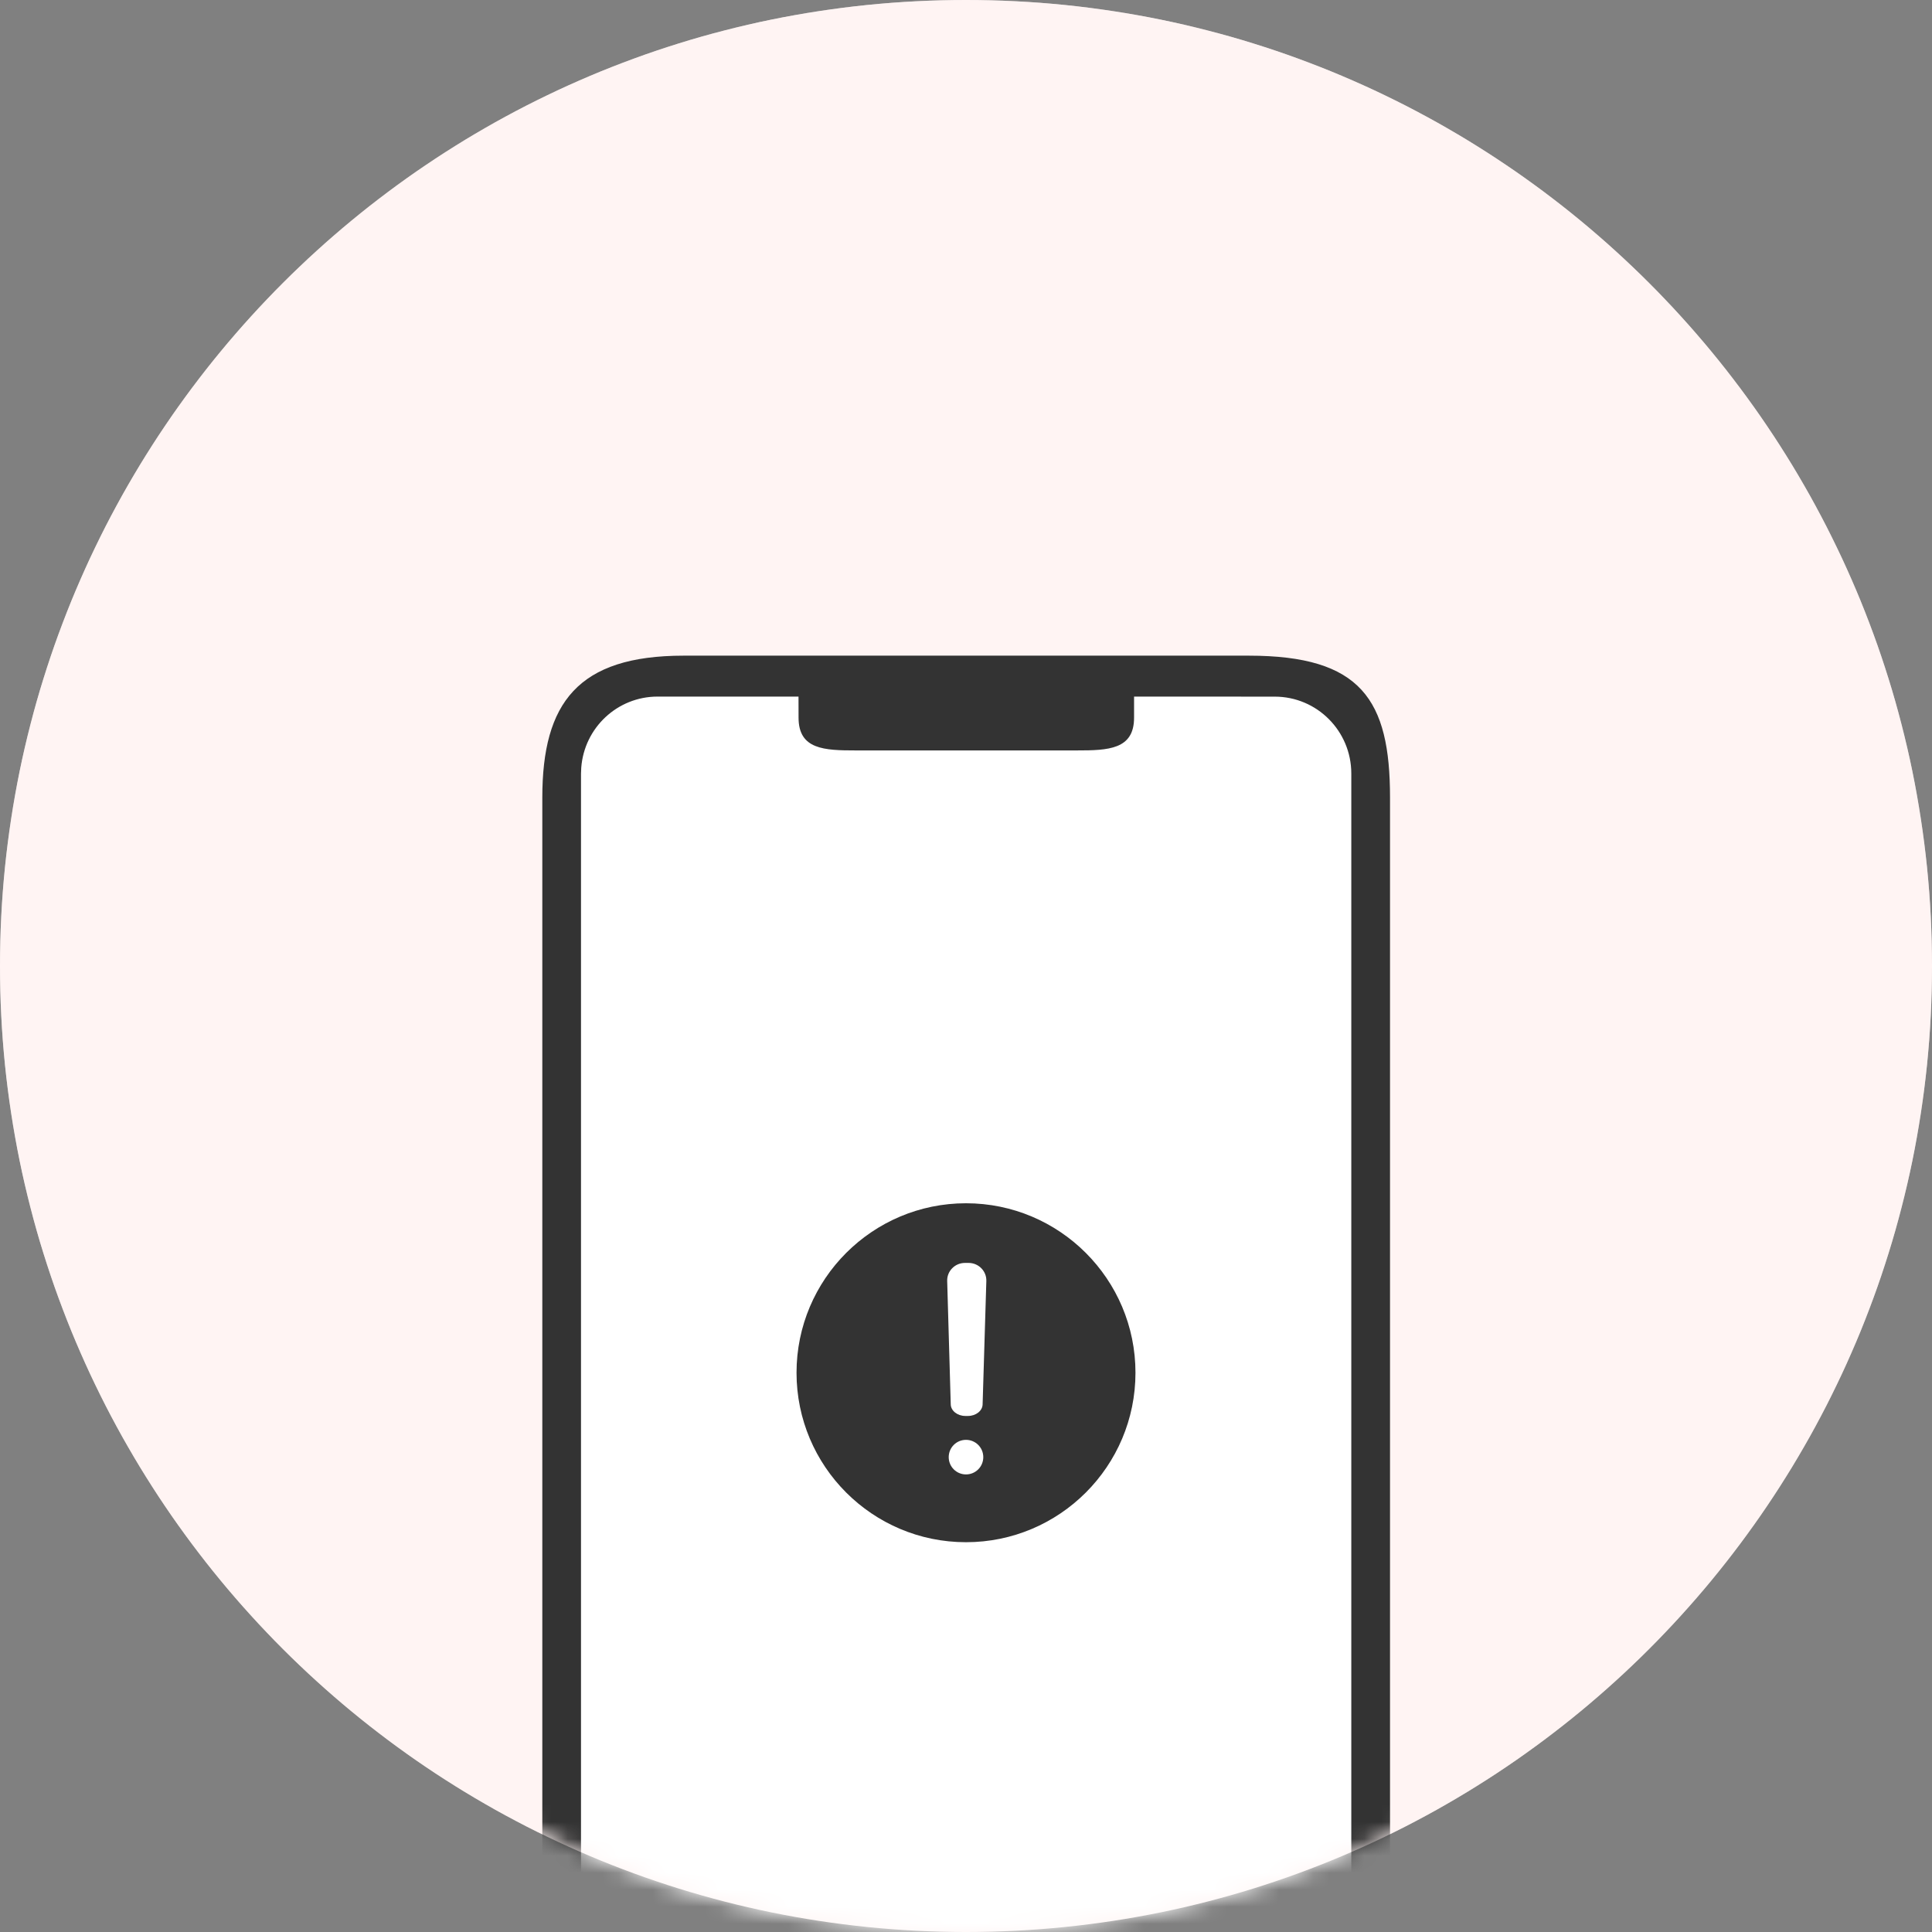
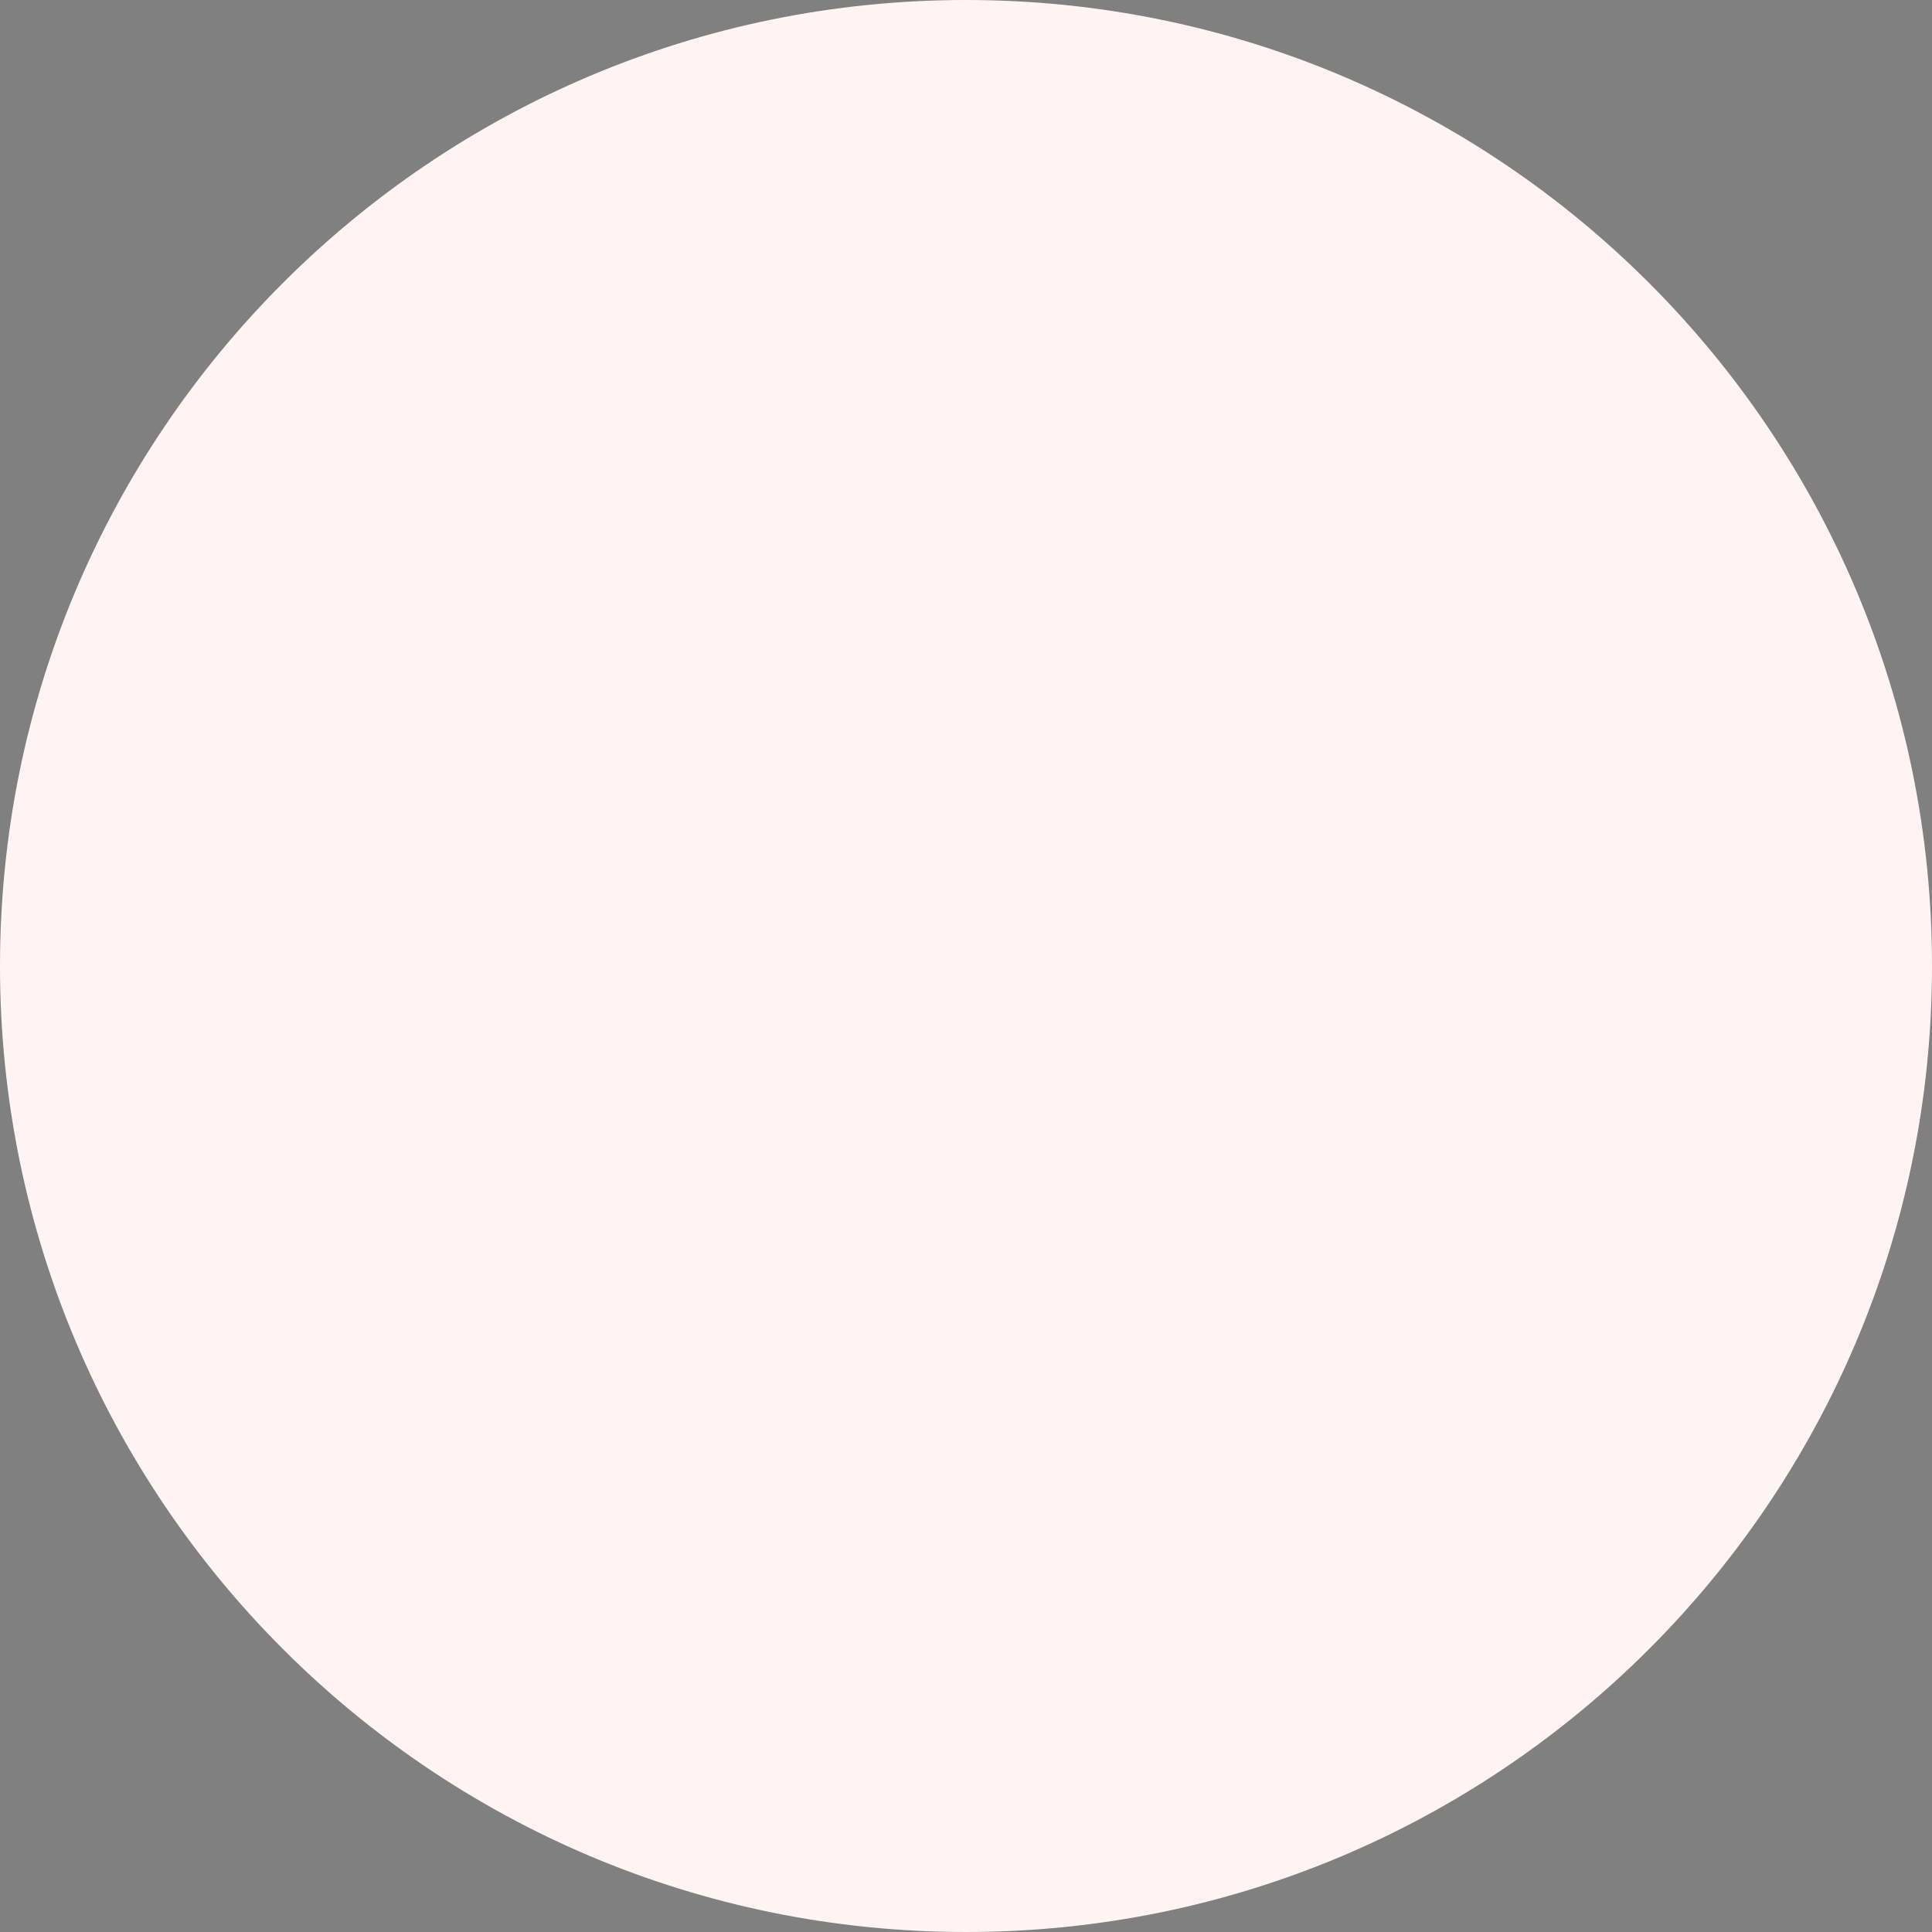
<svg xmlns="http://www.w3.org/2000/svg" width="114" height="114" viewBox="0 0 114 114" fill="none">
  <rect x="0" y="0" width="114" height="114" fill="#808080" stroke="none" />
  <path d="M57 114C88.48 114 114 88.48 114 57C114 25.52 88.48 0 57 0C25.52 0 0 25.52 0 57C0 88.48 25.52 114 57 114Z" fill="#FFF4F3" />
  <mask id="mask0_1455_6436" style="mask-type:alpha" maskUnits="userSpaceOnUse" x="0" y="0" width="114" height="114">
-     <path d="M57 114C88.48 114 114 88.48 114 57C114 25.52 88.48 0 57 0C25.52 0 0 25.52 0 57C0 88.48 25.52 114 57 114Z" fill="white" />
-   </mask>
+     </mask>
  <g mask="url(#mask0_1455_6436)">
-     <path d="M57 114C88.48 114 114 88.48 114 57C114 25.52 88.48 0 57 0C25.52 0 0 25.52 0 57C0 88.48 25.52 114 57 114Z" fill="#FFF4F3" />
    <path d="M82.02 47.063V114.067C82.02 118.693 78.288 122.443 73.684 122.443H40.337C35.733 122.443 32 118.693 32 114.067V47.063C32 41.471 34.101 38.688 40.337 38.688H73.684C80.323 38.688 82.02 41.292 82.02 47.063Z" fill="#333333" />
-     <path d="M66.917 41.103V42.347C66.917 44.226 65.4 44.28 63.53 44.28H50.507C48.636 44.28 47.12 44.226 47.12 42.347L47.117 41.103H38.799C36.436 41.103 34.473 42.935 34.297 45.302L34.283 45.643V118.381C34.283 120.754 36.105 122.727 38.462 122.904L38.8 122.918H75.219C77.582 122.918 79.545 121.086 79.721 118.719L79.735 118.378V45.643C79.735 43.137 77.713 41.106 75.219 41.106L66.917 41.103Z" fill="white" />
    <g clip-path="url(#clip0_1455_6436)">
-       <path d="M57 71C62.52 71 67 75.48 67 81C67 86.52 62.52 91 57 91C51.48 91 47 86.52 47 81C47 75.48 51.48 71 57 71ZM57 87C57.57 87 58.02 86.54 58.02 85.98C58.02 85.41 57.56 84.96 57 84.96C56.43 84.96 55.98 85.42 55.98 85.98C55.98 86.54 56.43 87 57 87ZM55.89 75.59L56.1 82.87C56.11 83.25 56.5 83.55 56.96 83.55H57.12C57.58 83.55 57.97 83.25 57.98 82.87L58.2 75.59C58.22 75.01 57.75 74.52 57.15 74.52H56.94C56.34 74.52 55.87 75.01 55.89 75.59Z" fill="#333333" />
-     </g>
+       </g>
  </g>
  <defs>
    <clipPath id="clip0_1455_6436">
      <rect width="20" height="20" fill="white" transform="matrix(-1 0 0 1 67 71)" />
    </clipPath>
  </defs>
</svg>